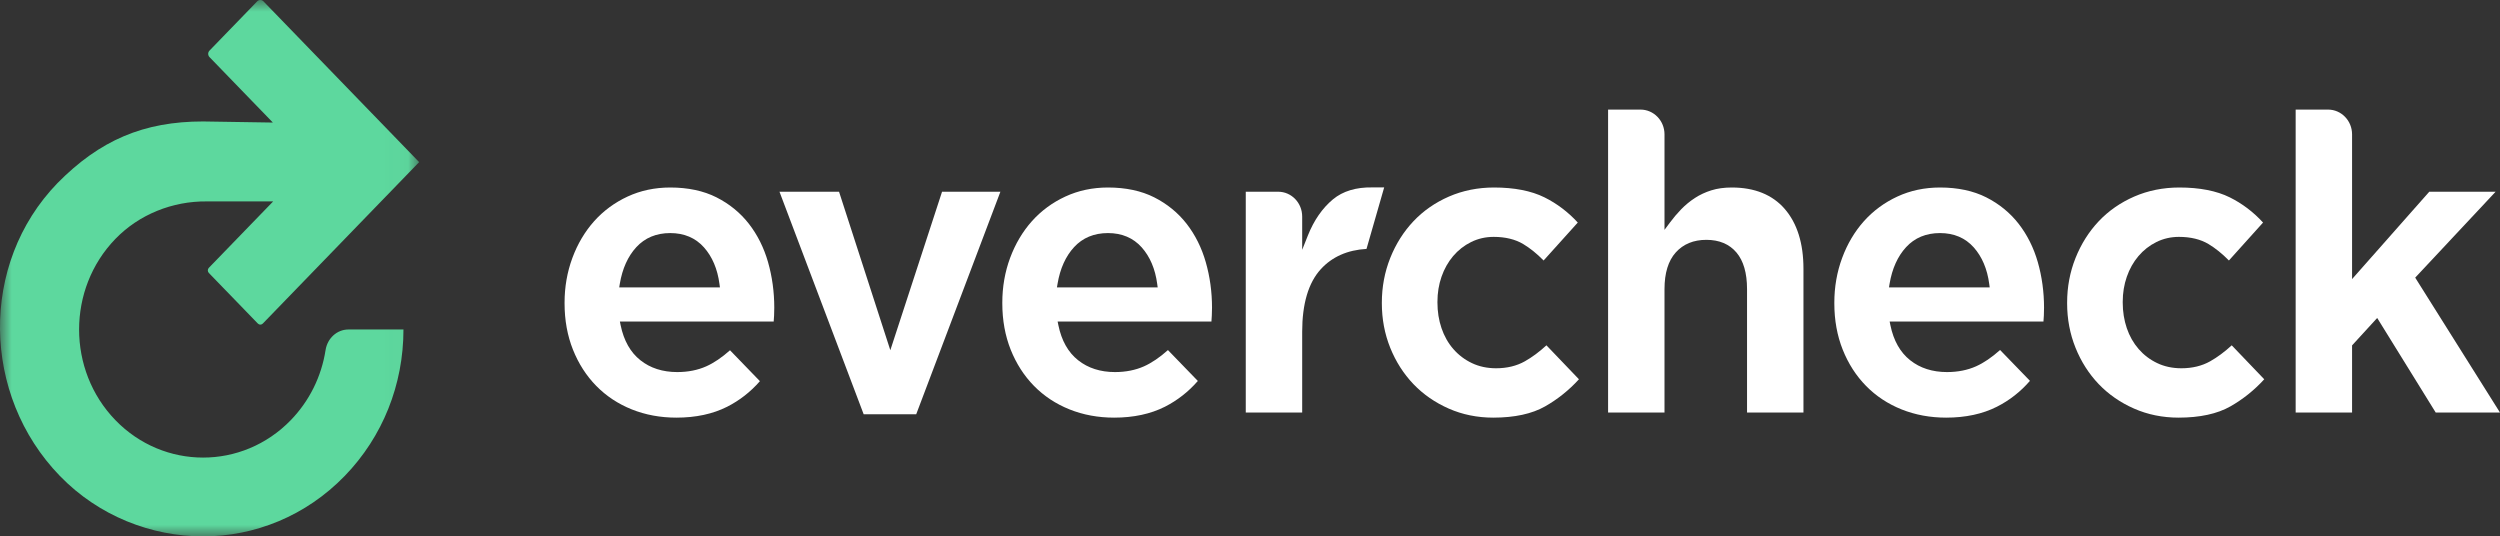
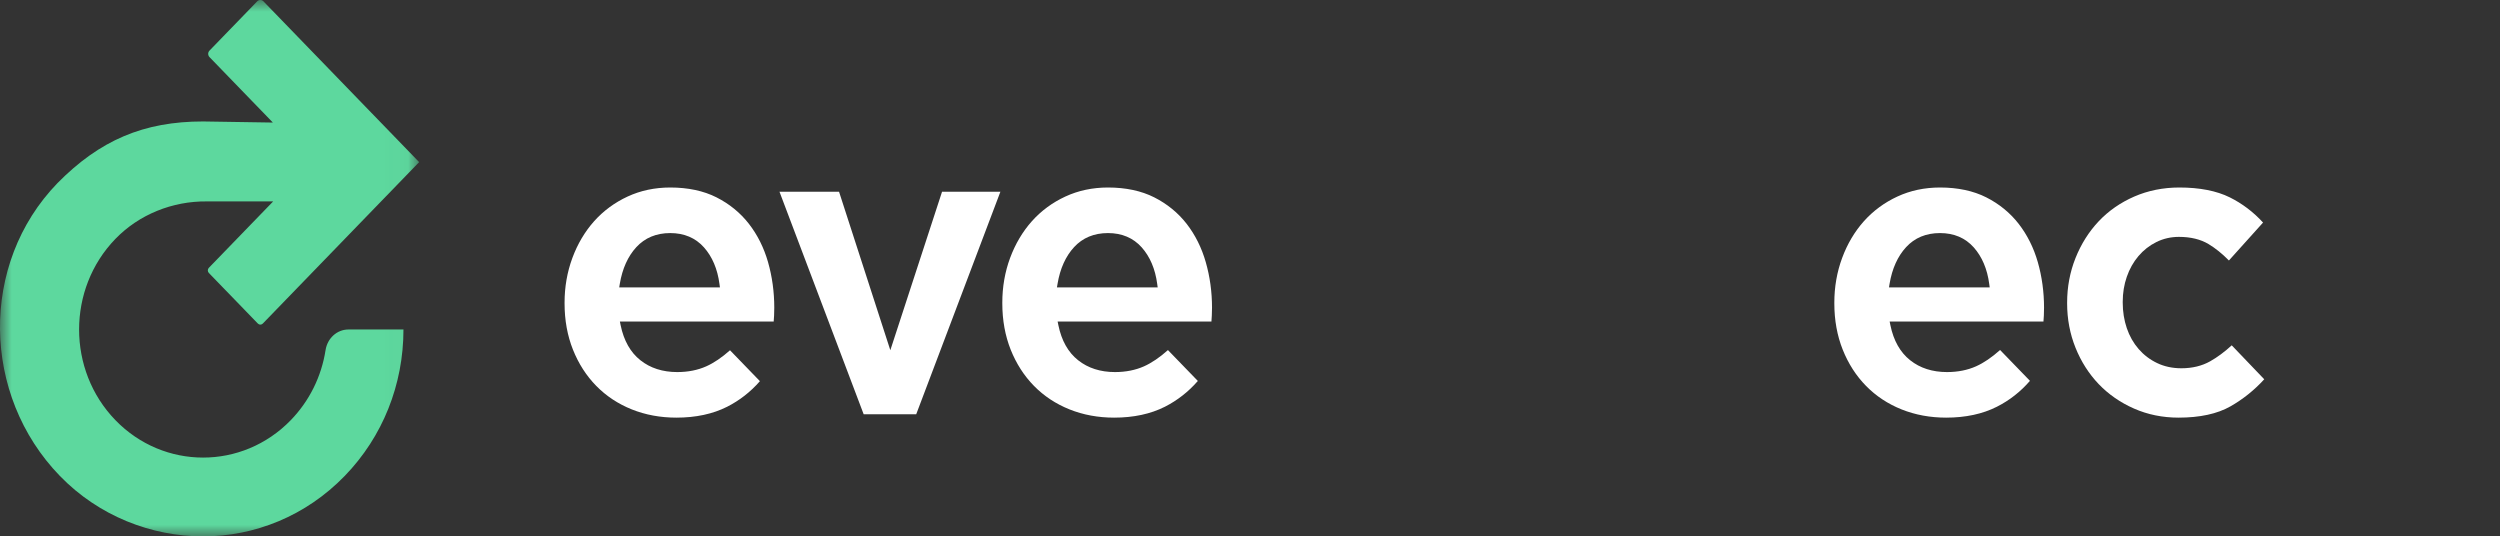
<svg xmlns="http://www.w3.org/2000/svg" xmlns:xlink="http://www.w3.org/1999/xlink" width="107.197px" height="23px" viewBox="0 0 107.197 23">
  <rect x="0" y="0" width="107.197" height="23" fill="#333333" stroke="none" />
  <title>Ec-light</title>
  <defs>
    <polygon id="path-1" points="0 0 17.972 0 17.972 23 0 23" />
  </defs>
  <g id="Symbols" stroke="none" stroke-width="1" fill="none" fill-rule="evenodd">
    <g id="spec-/-footer" transform="translate(-371, -491)">
      <g id="Ec-light" transform="translate(371, 491)">
        <polygon id="Fill-1" fill="#FFFFFF" points="40.394 8.221 38.176 15.017 35.977 8.221 33.423 8.221 37.033 17.763 39.286 17.763 42.896 8.221" />
        <g id="Group-41">
-           <path d="M65.381,15.494 C65.03,15.691 64.617,15.791 64.152,15.791 C63.772,15.791 63.423,15.717 63.115,15.57 C62.808,15.425 62.54,15.222 62.318,14.967 C62.097,14.714 61.926,14.412 61.81,14.07 C61.694,13.731 61.636,13.363 61.636,12.974 L61.636,12.938 C61.636,12.561 61.694,12.201 61.81,11.868 C61.926,11.533 62.094,11.235 62.308,10.982 C62.523,10.728 62.782,10.525 63.078,10.379 C63.376,10.231 63.701,10.157 64.047,10.157 C64.547,10.157 64.973,10.261 65.314,10.465 C65.612,10.644 65.905,10.881 66.188,11.17 L67.653,9.543 C67.238,9.09 66.758,8.727 66.224,8.462 C65.658,8.182 64.931,8.04 64.064,8.04 C63.37,8.04 62.719,8.171 62.127,8.429 C61.536,8.687 61.024,9.044 60.605,9.489 C60.184,9.935 59.85,10.464 59.611,11.063 C59.373,11.662 59.252,12.305 59.252,12.974 L59.252,13.01 C59.252,13.68 59.373,14.319 59.611,14.912 C59.85,15.505 60.184,16.028 60.604,16.468 C61.024,16.908 61.534,17.261 62.119,17.519 C62.704,17.777 63.347,17.908 64.029,17.908 C64.94,17.908 65.688,17.746 66.253,17.425 C66.789,17.12 67.277,16.73 67.703,16.263 L66.309,14.807 C66.004,15.088 65.692,15.319 65.381,15.494" id="Fill-2" fill="#FFFFFF" />
-           <path d="M74.258,8.04 C73.932,8.04 73.637,8.08 73.38,8.161 C73.123,8.242 72.884,8.353 72.673,8.491 C72.459,8.631 72.263,8.793 72.088,8.973 C71.911,9.156 71.747,9.35 71.599,9.55 L71.372,9.856 L71.372,5.762 C71.372,5.175 70.911,4.699 70.343,4.699 L68.953,4.699 L68.953,17.69 L71.372,17.69 L71.372,12.393 C71.372,11.709 71.534,11.181 71.854,10.825 C72.176,10.466 72.618,10.284 73.168,10.284 C73.719,10.284 74.153,10.467 74.458,10.828 C74.759,11.184 74.911,11.71 74.911,12.393 L74.911,17.69 L77.33,17.69 L77.33,11.522 C77.33,10.435 77.06,9.573 76.527,8.958 C75.998,8.349 75.235,8.04 74.258,8.04" id="Fill-4" fill="#FFFFFF" />
          <path d="M94.766,15.494 C94.415,15.691 94.001,15.791 93.537,15.791 C93.156,15.791 92.807,15.717 92.5,15.57 C92.193,15.425 91.925,15.222 91.703,14.967 C91.482,14.713 91.31,14.412 91.194,14.07 C91.079,13.731 91.02,13.363 91.02,12.974 L91.02,12.938 C91.02,12.561 91.079,12.201 91.195,11.868 C91.31,11.534 91.478,11.236 91.693,10.982 C91.908,10.728 92.167,10.525 92.463,10.379 C92.76,10.231 93.086,10.157 93.431,10.157 C93.931,10.157 94.358,10.261 94.699,10.465 C94.996,10.644 95.29,10.881 95.573,11.17 L97.037,9.543 C96.623,9.09 96.143,8.727 95.609,8.462 C95.042,8.182 94.316,8.04 93.449,8.04 C92.755,8.04 92.103,8.171 91.512,8.429 C90.921,8.687 90.409,9.044 89.989,9.489 C89.569,9.935 89.235,10.464 88.996,11.063 C88.757,11.661 88.636,12.304 88.636,12.974 L88.636,13.01 C88.636,13.68 88.757,14.32 88.996,14.912 C89.234,15.504 89.568,16.028 89.988,16.468 C90.409,16.908 90.918,17.261 91.504,17.519 C92.089,17.777 92.732,17.908 93.414,17.908 C94.325,17.908 95.073,17.746 95.638,17.425 C96.174,17.12 96.662,16.73 97.088,16.263 L95.694,14.807 C95.388,15.088 95.077,15.319 94.766,15.494" id="Fill-6" fill="#FFFFFF" />
-           <path d="M107.009,8.221 L104.164,8.221 L100.854,11.967 L100.854,5.762 C100.854,5.175 100.393,4.699 99.825,4.699 L98.435,4.699 L98.435,17.69 L100.854,17.69 L100.854,14.81 L101.931,13.634 L104.441,17.69 L107.197,17.69 L103.561,11.905 L107.009,8.221 Z" id="Fill-8" fill="#FFFFFF" />
-           <path d="M59.352,8.036 L58.841,8.036 C58.147,8.024 57.581,8.196 57.157,8.546 C56.702,8.924 56.339,9.447 56.079,10.101 L55.836,10.712 L55.836,9.284 C55.836,8.697 55.375,8.221 54.807,8.221 L53.417,8.221 L53.417,17.69 L55.836,17.69 L55.836,14.226 C55.836,13.024 56.105,12.12 56.635,11.541 C57.121,11.01 57.78,10.719 58.594,10.673 L59.352,8.036 Z" id="Fill-10" fill="#FFFFFF" />
          <path d="M81.022,12.171 C81.132,11.519 81.37,10.989 81.732,10.597 C82.1,10.196 82.59,9.994 83.185,9.994 C83.782,9.994 84.268,10.2 84.631,10.607 C84.987,11.007 85.211,11.534 85.296,12.176 L85.316,12.324 L80.997,12.324 L81.022,12.171 Z M85.761,15.007 C85.409,15.323 85.062,15.559 84.729,15.708 C84.364,15.871 83.945,15.954 83.484,15.954 C82.861,15.954 82.329,15.783 81.905,15.446 C81.478,15.108 81.193,14.603 81.058,13.945 L81.026,13.788 L87.621,13.788 C87.628,13.698 87.633,13.612 87.638,13.53 C87.643,13.409 87.646,13.296 87.646,13.192 C87.646,12.518 87.556,11.861 87.379,11.241 C87.203,10.625 86.926,10.072 86.558,9.597 C86.19,9.125 85.723,8.743 85.168,8.462 C84.614,8.182 83.947,8.04 83.185,8.04 C82.527,8.04 81.912,8.17 81.356,8.428 C80.801,8.685 80.318,9.042 79.921,9.486 C79.524,9.932 79.21,10.461 78.989,11.06 C78.767,11.659 78.654,12.303 78.654,12.974 L78.654,13.01 C78.654,13.728 78.775,14.395 79.014,14.994 C79.252,15.592 79.589,16.115 80.014,16.548 C80.439,16.981 80.951,17.32 81.535,17.554 C82.121,17.789 82.765,17.908 83.449,17.908 C84.28,17.908 85.013,17.751 85.625,17.44 C86.166,17.167 86.641,16.793 87.042,16.33 L85.761,15.007 Z" id="Fill-12" fill="#FFFFFF" />
          <path d="M45.346,12.171 C45.455,11.519 45.694,10.989 46.055,10.597 C46.424,10.196 46.913,9.994 47.509,9.994 C48.105,9.994 48.592,10.2 48.955,10.607 C49.311,11.007 49.535,11.534 49.62,12.176 L49.64,12.324 L45.32,12.324 L45.346,12.171 Z M50.08,15.011 C49.73,15.325 49.385,15.559 49.053,15.708 C48.687,15.871 48.268,15.954 47.808,15.954 C47.184,15.954 46.653,15.783 46.228,15.446 C45.801,15.108 45.517,14.603 45.382,13.945 L45.35,13.788 L51.945,13.788 C51.952,13.697 51.957,13.611 51.961,13.53 C51.967,13.41 51.97,13.296 51.97,13.192 C51.97,12.518 51.88,11.862 51.702,11.241 C51.526,10.625 51.25,10.072 50.882,9.597 C50.514,9.125 50.047,8.743 49.492,8.462 C48.938,8.182 48.271,8.04 47.509,8.04 C46.851,8.04 46.235,8.17 45.68,8.428 C45.124,8.685 44.641,9.042 44.245,9.486 C43.848,9.932 43.534,10.461 43.312,11.06 C43.09,11.66 42.978,12.304 42.978,12.974 L42.978,13.01 C42.978,13.728 43.099,14.395 43.337,14.994 C43.576,15.592 43.912,16.115 44.337,16.548 C44.763,16.981 45.274,17.32 45.859,17.554 C46.445,17.789 47.089,17.908 47.773,17.908 C48.604,17.908 49.336,17.751 49.949,17.441 C50.488,17.167 50.962,16.795 51.362,16.335 L50.08,15.011 Z" id="Fill-14" fill="#FFFFFF" />
          <path d="M26.576,12.171 C26.686,11.519 26.924,10.989 27.286,10.597 C27.655,10.196 28.144,9.994 28.739,9.994 C29.336,9.994 29.822,10.2 30.185,10.607 C30.541,11.007 30.765,11.534 30.85,12.176 L30.87,12.324 L26.551,12.324 L26.576,12.171 Z M31.302,15.019 C30.954,15.329 30.612,15.561 30.283,15.708 C29.918,15.871 29.499,15.954 29.038,15.954 C28.415,15.954 27.883,15.783 27.459,15.446 C27.032,15.108 26.747,14.603 26.612,13.945 L26.58,13.788 L33.175,13.788 C33.182,13.697 33.188,13.611 33.192,13.53 C33.197,13.41 33.2,13.296 33.2,13.192 C33.2,12.518 33.11,11.862 32.933,11.241 C32.757,10.625 32.481,10.072 32.112,9.597 C31.744,9.125 31.277,8.743 30.722,8.462 C30.168,8.182 29.501,8.04 28.739,8.04 C28.081,8.04 27.466,8.17 26.91,8.428 C26.355,8.685 25.872,9.042 25.475,9.486 C25.078,9.932 24.764,10.461 24.543,11.06 C24.321,11.66 24.208,12.304 24.208,12.974 L24.208,13.01 C24.208,13.728 24.329,14.395 24.568,14.994 C24.806,15.592 25.143,16.115 25.568,16.548 C25.993,16.981 26.505,17.32 27.089,17.554 C27.675,17.789 28.319,17.908 29.003,17.908 C29.835,17.908 30.567,17.751 31.179,17.441 C31.715,17.169 32.186,16.8 32.584,16.344 L31.302,15.019 Z" id="Fill-16" fill="#FFFFFF" />
          <g id="Group-20">
            <mask id="mask-2" fill="white">
              <use xlink:href="#path-1" />
            </mask>
            <g id="Clip-19" />
            <path d="M11.7,5.255 L8.982,2.447 C8.909,2.371 8.909,2.247 8.982,2.171 L11.029,0.057 C11.103,-0.019 11.223,-0.019 11.296,0.057 L17.972,6.951 L11.269,13.874 C11.21,13.935 11.115,13.935 11.057,13.874 L8.955,11.704 C8.896,11.643 8.896,11.545 8.955,11.484 L11.713,8.636 L8.863,8.636 C7.399,8.622 5.965,9.193 4.948,10.244 C2.873,12.386 2.873,15.872 4.947,18.014 C7.021,20.156 10.395,20.156 12.47,18.014 C13.27,17.187 13.784,16.143 13.96,15.01 C14.039,14.506 14.447,14.128 14.942,14.128 L17.3,14.128 C17.3,16.499 16.408,18.727 14.785,20.404 C13.109,22.135 10.908,23 8.708,23 C6.508,23 4.238,22.135 2.564,20.404 C-0.786,16.945 -0.888,11.314 2.463,7.853 C4.279,6.011 6.161,5.208 8.708,5.208 L11.7,5.255 Z" id="Fill-18" fill="#5DD89E" mask="url(#mask-2)" />
          </g>
        </g>
      </g>
    </g>
  </g>
</svg>